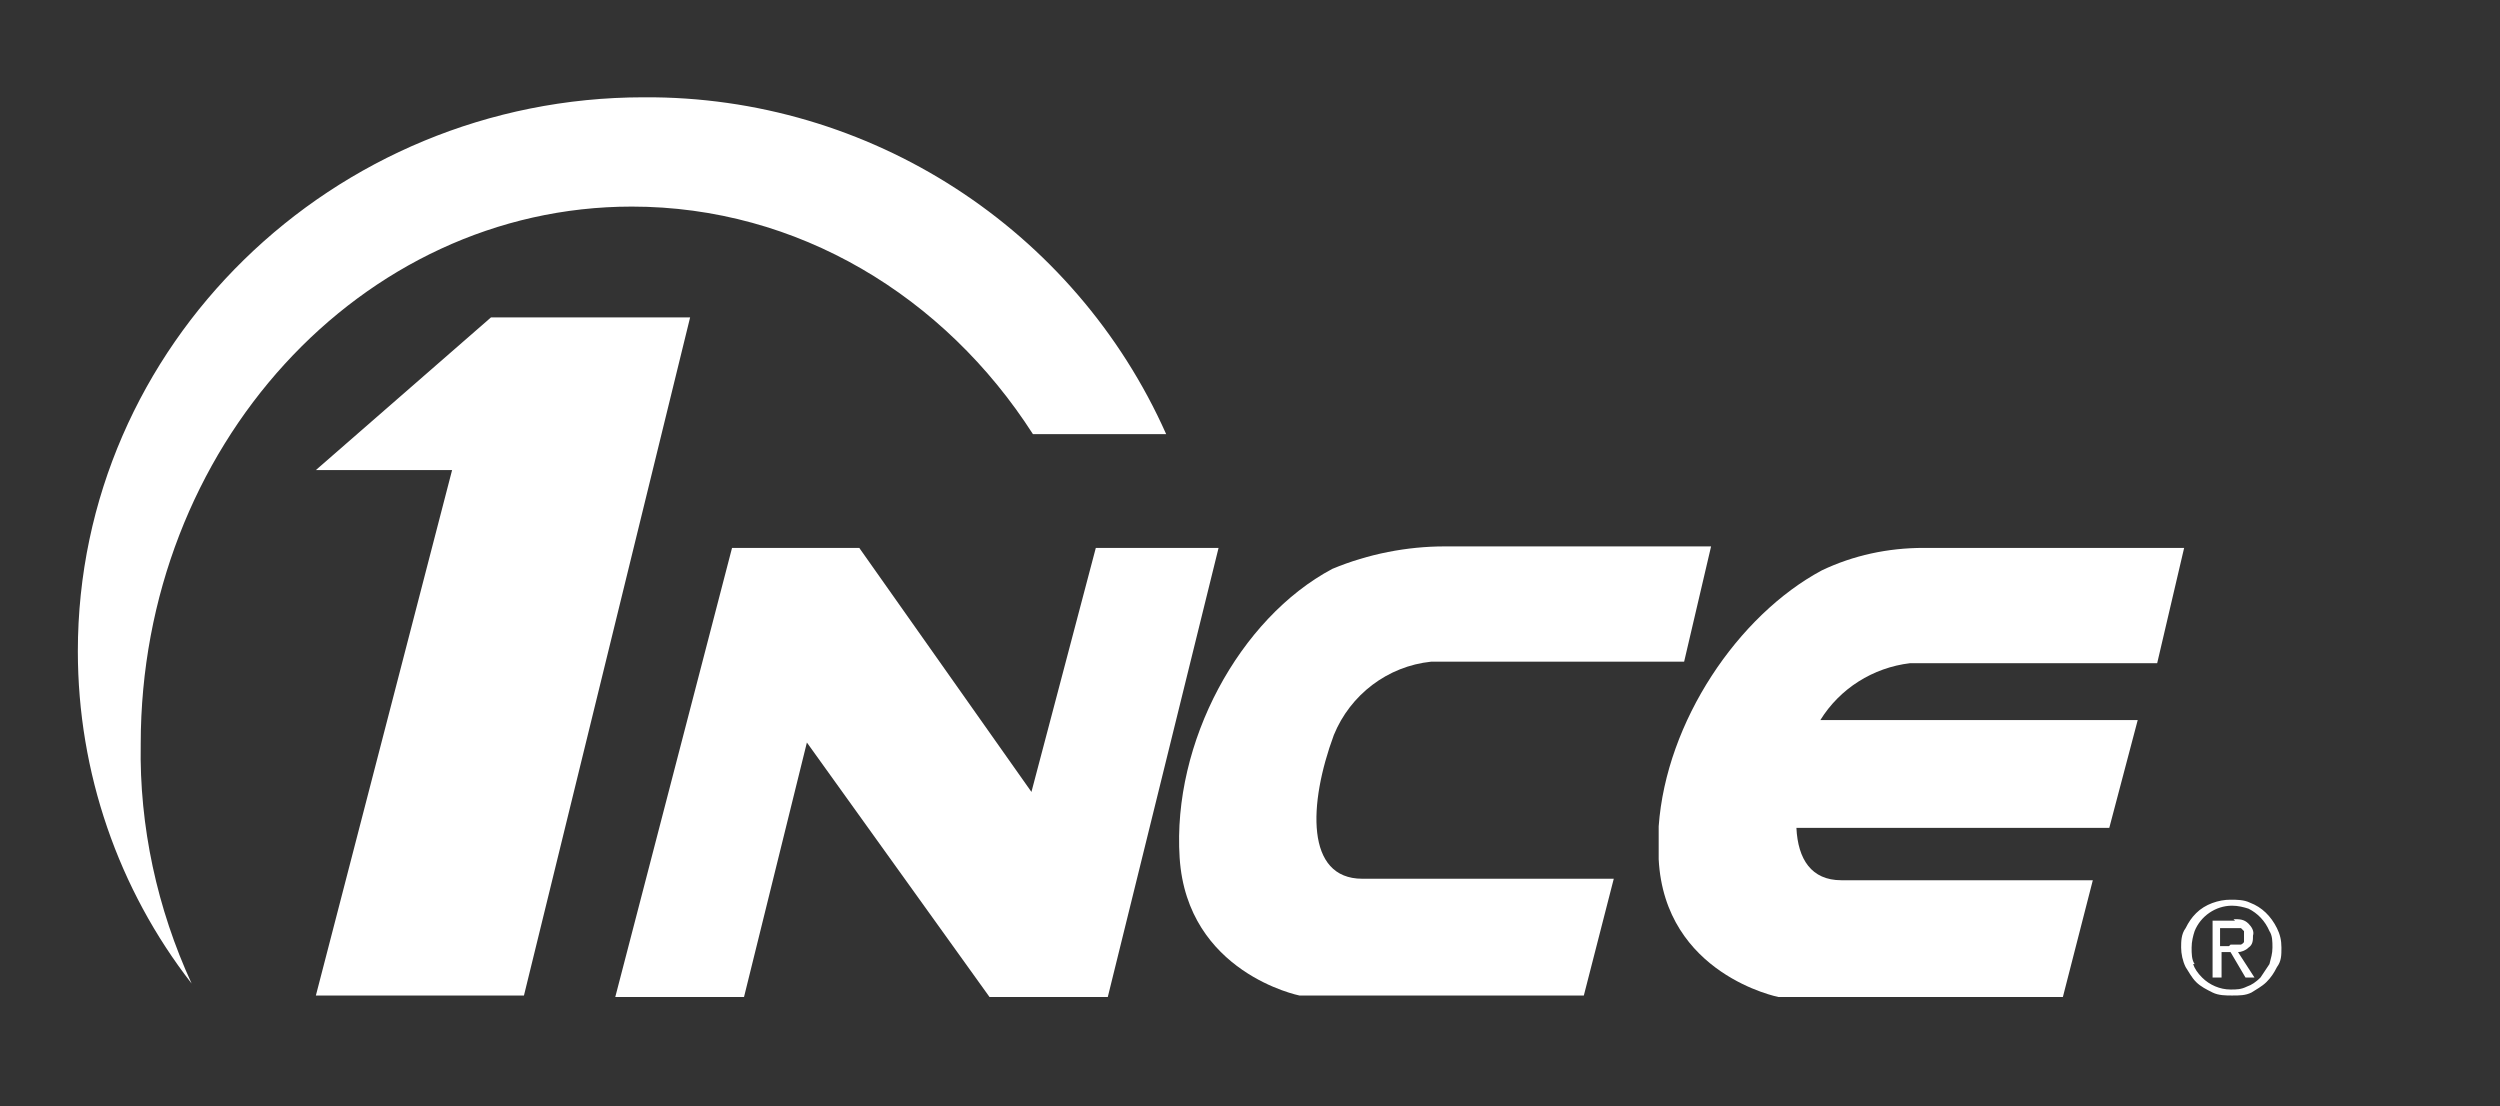
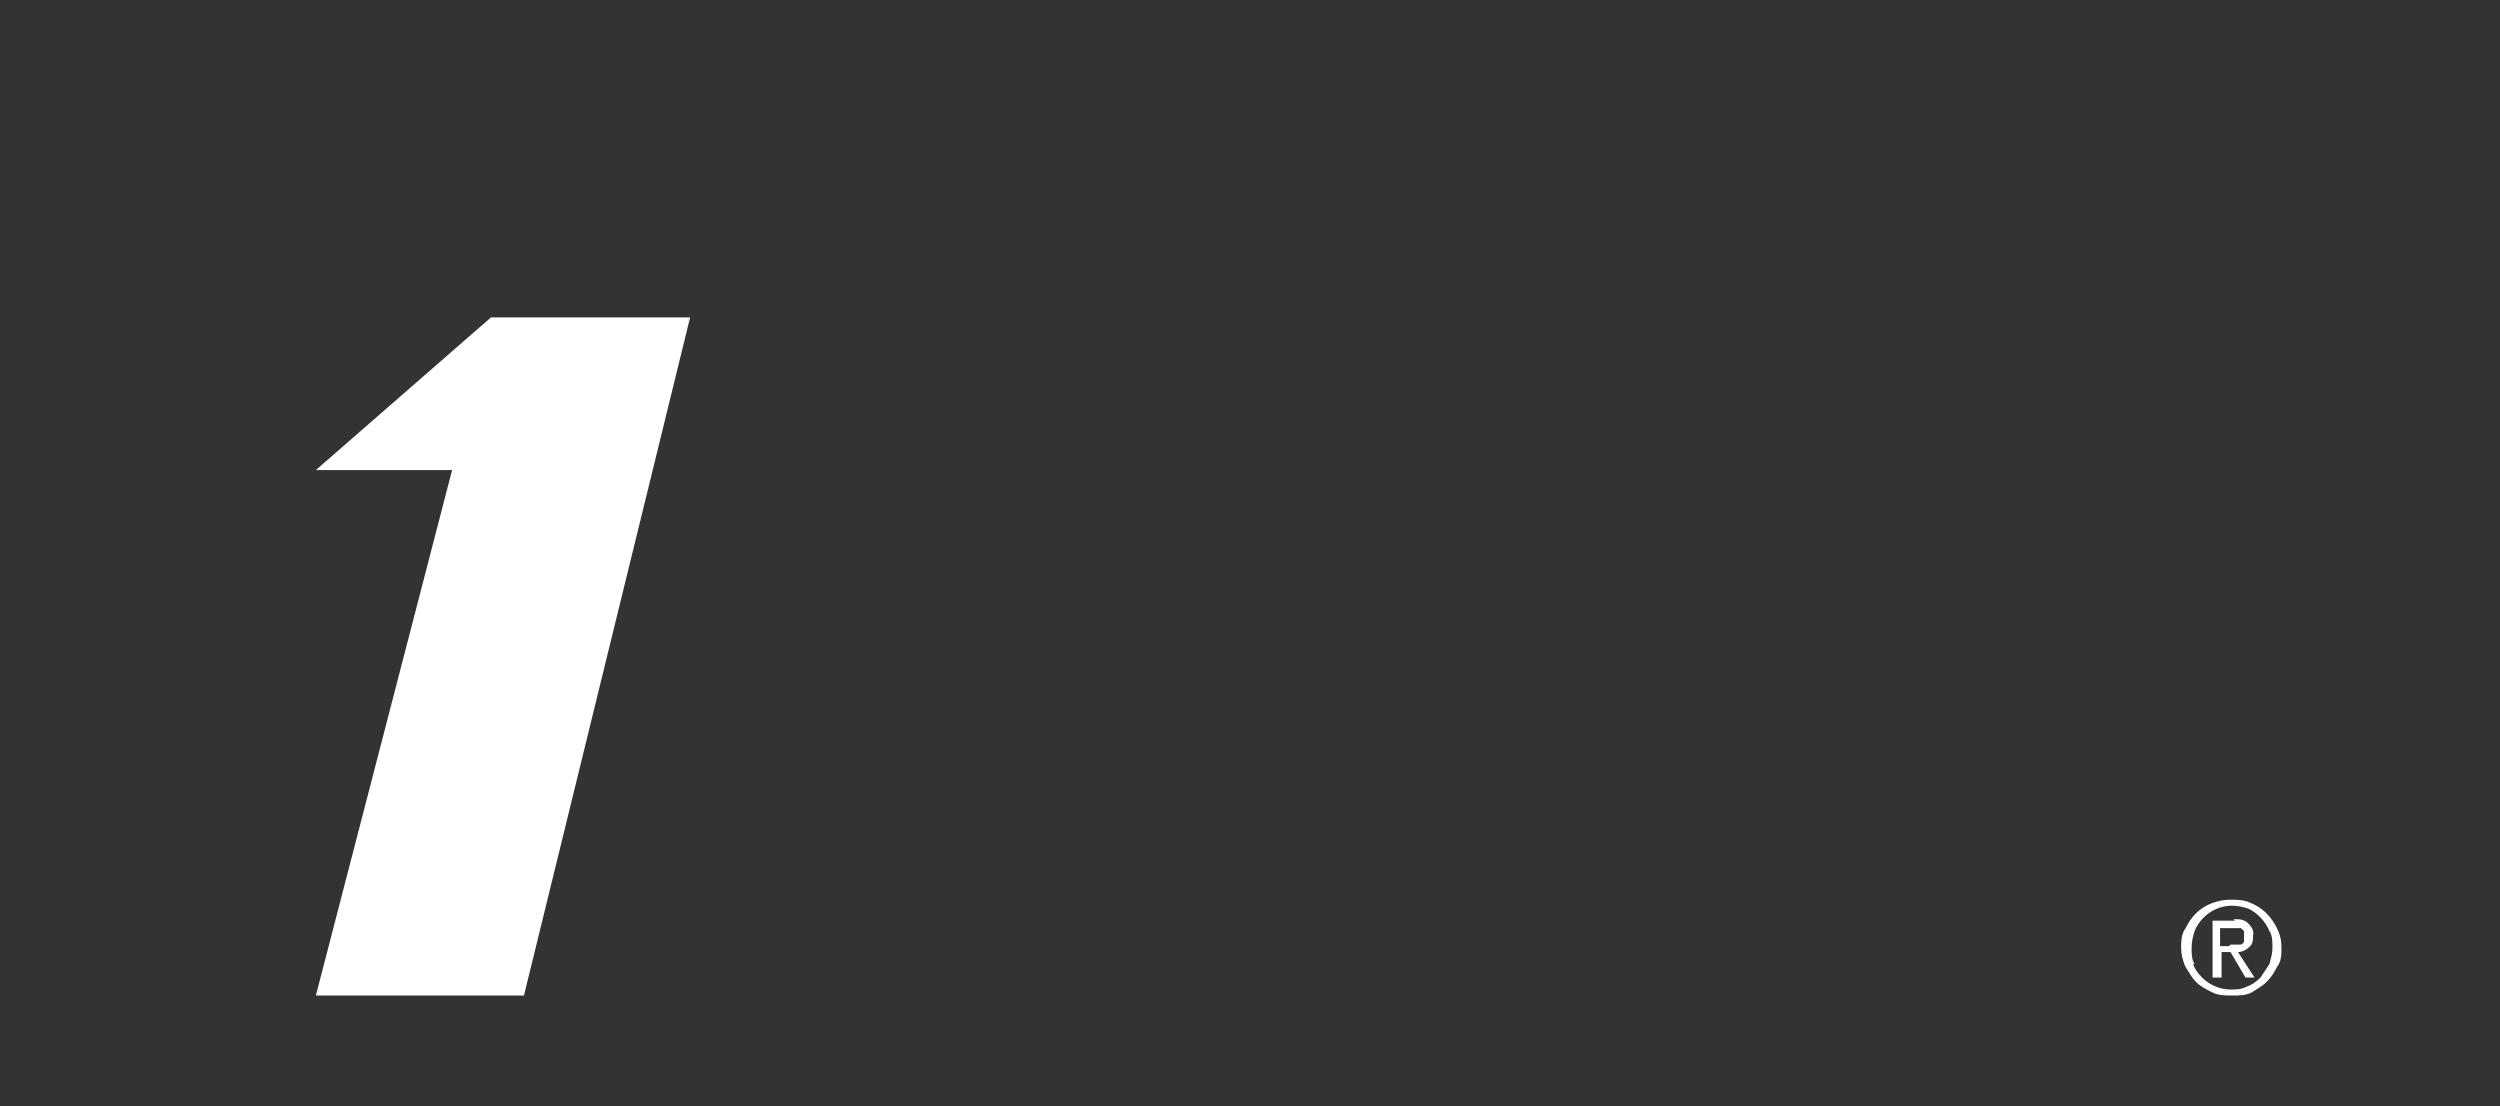
<svg xmlns="http://www.w3.org/2000/svg" version="1.1" viewBox="0 0 167 73.9">
  <rect x="0" y="0" width="167" height="73.9" fill="#333333" stroke="none" />
  <defs>
    <style>
      .cls-1 {
        fill: #fff;
      }
    </style>
  </defs>
  <g>
    <g id="Layer_1">
      <g>
        <g>
-           <path class="cls-1" d="M41.1,66.6l7.8-30h8.5l11.5,16.3,4.3-16.3h8.2l-7.4,30h-7.9l-12.2-17-4.2,17h-8.6Z" />
-           <path class="cls-1" d="M114.3,36.5l-1.8,7.7h-16.9c-2.9.3-5.4,2.2-6.5,4.9-1.7,4.6-1.9,9.6,1.9,9.6h16.8l-2,7.8h-19s-7.5-1.5-8-9.2,4-16,10.2-19.3c2.4-1,5-1.5,7.5-1.5h17.7Z" />
-           <path class="cls-1" d="M127.5,44.3h16.6l1.8-7.7h-17.4c-2.4,0-4.7.5-6.8,1.5-5.6,3-10.4,10.1-10.9,17.1h0c0,.1,0,.1,0,.1,0,.7,0,1.4,0,2.1.4,7.7,8,9.2,8,9.2h19l2-7.8h-16.8c-2,0-2.9-1.4-3-3.5h20.9l1.9-7.2h-21.2c1.3-2.1,3.5-3.5,6-3.8h0Z" />
-         </g>
+           </g>
        <path class="cls-1" d="M35,21.2h-2.2l-11.7,10.2h9.1l-9.1,35.1h13.9l11.1-45.3h-11.2Z" />
-         <path class="cls-1" d="M42.2,13.8c11.1,0,20.9,6,26.8,15.2h8.9c-6.1-13.7-19.8-22.6-34.9-22.5C22.2,6.5,5.2,23.1,5.2,43.5c0,8.1,2.7,15.9,7.6,22.2-2.3-5-3.5-10.5-3.4-16,0-19.8,14.7-35.9,32.8-35.9Z" />
        <path class="cls-1" d="M146,62c.2-.4.4-.7.7-1,.6-.6,1.5-.9,2.3-.9.4,0,.9,0,1.3.2.8.3,1.4.9,1.8,1.7.2.4.3.8.3,1.3,0,.5,0,.9-.3,1.3-.2.4-.4.7-.7,1-.3.3-.7.5-1,.7-.4.2-.8.2-1.3.2-.4,0-.9,0-1.3-.2-.4-.2-.8-.4-1.1-.7-.3-.3-.5-.7-.7-1-.2-.4-.3-.9-.3-1.3,0-.4,0-.9.3-1.3h0ZM146.5,64.4c.1.3.3.6.6.9.5.5,1.2.8,1.9.8.4,0,.7,0,1.1-.2.3-.1.6-.3.9-.6.2-.3.4-.6.6-.9.1-.4.2-.7.2-1.1,0-.4,0-.8-.2-1.1-.3-.7-.8-1.2-1.4-1.5-.3-.1-.7-.2-1.1-.2-1.1,0-2.1.7-2.5,1.7-.1.3-.2.7-.2,1.1,0,.4,0,.8.2,1.1h0ZM149.2,61.4c.4,0,.7,0,1,.3.2.2.4.5.3.8,0,.3,0,.6-.3.8-.2.2-.5.3-.7.3l1.1,1.7h-.6l-1-1.7h-.6v1.7h-.6v-3.8h1.5ZM149,63.1c.1,0,.3,0,.4,0,.1,0,.2,0,.3,0,0,0,.2-.1.2-.2,0-.1,0-.2,0-.4,0-.1,0-.2,0-.3,0,0-.1-.1-.2-.2,0,0-.2,0-.3,0,0,0-.2,0-.3,0h-.8v1.2h.6Z" />
      </g>
    </g>
  </g>
</svg>